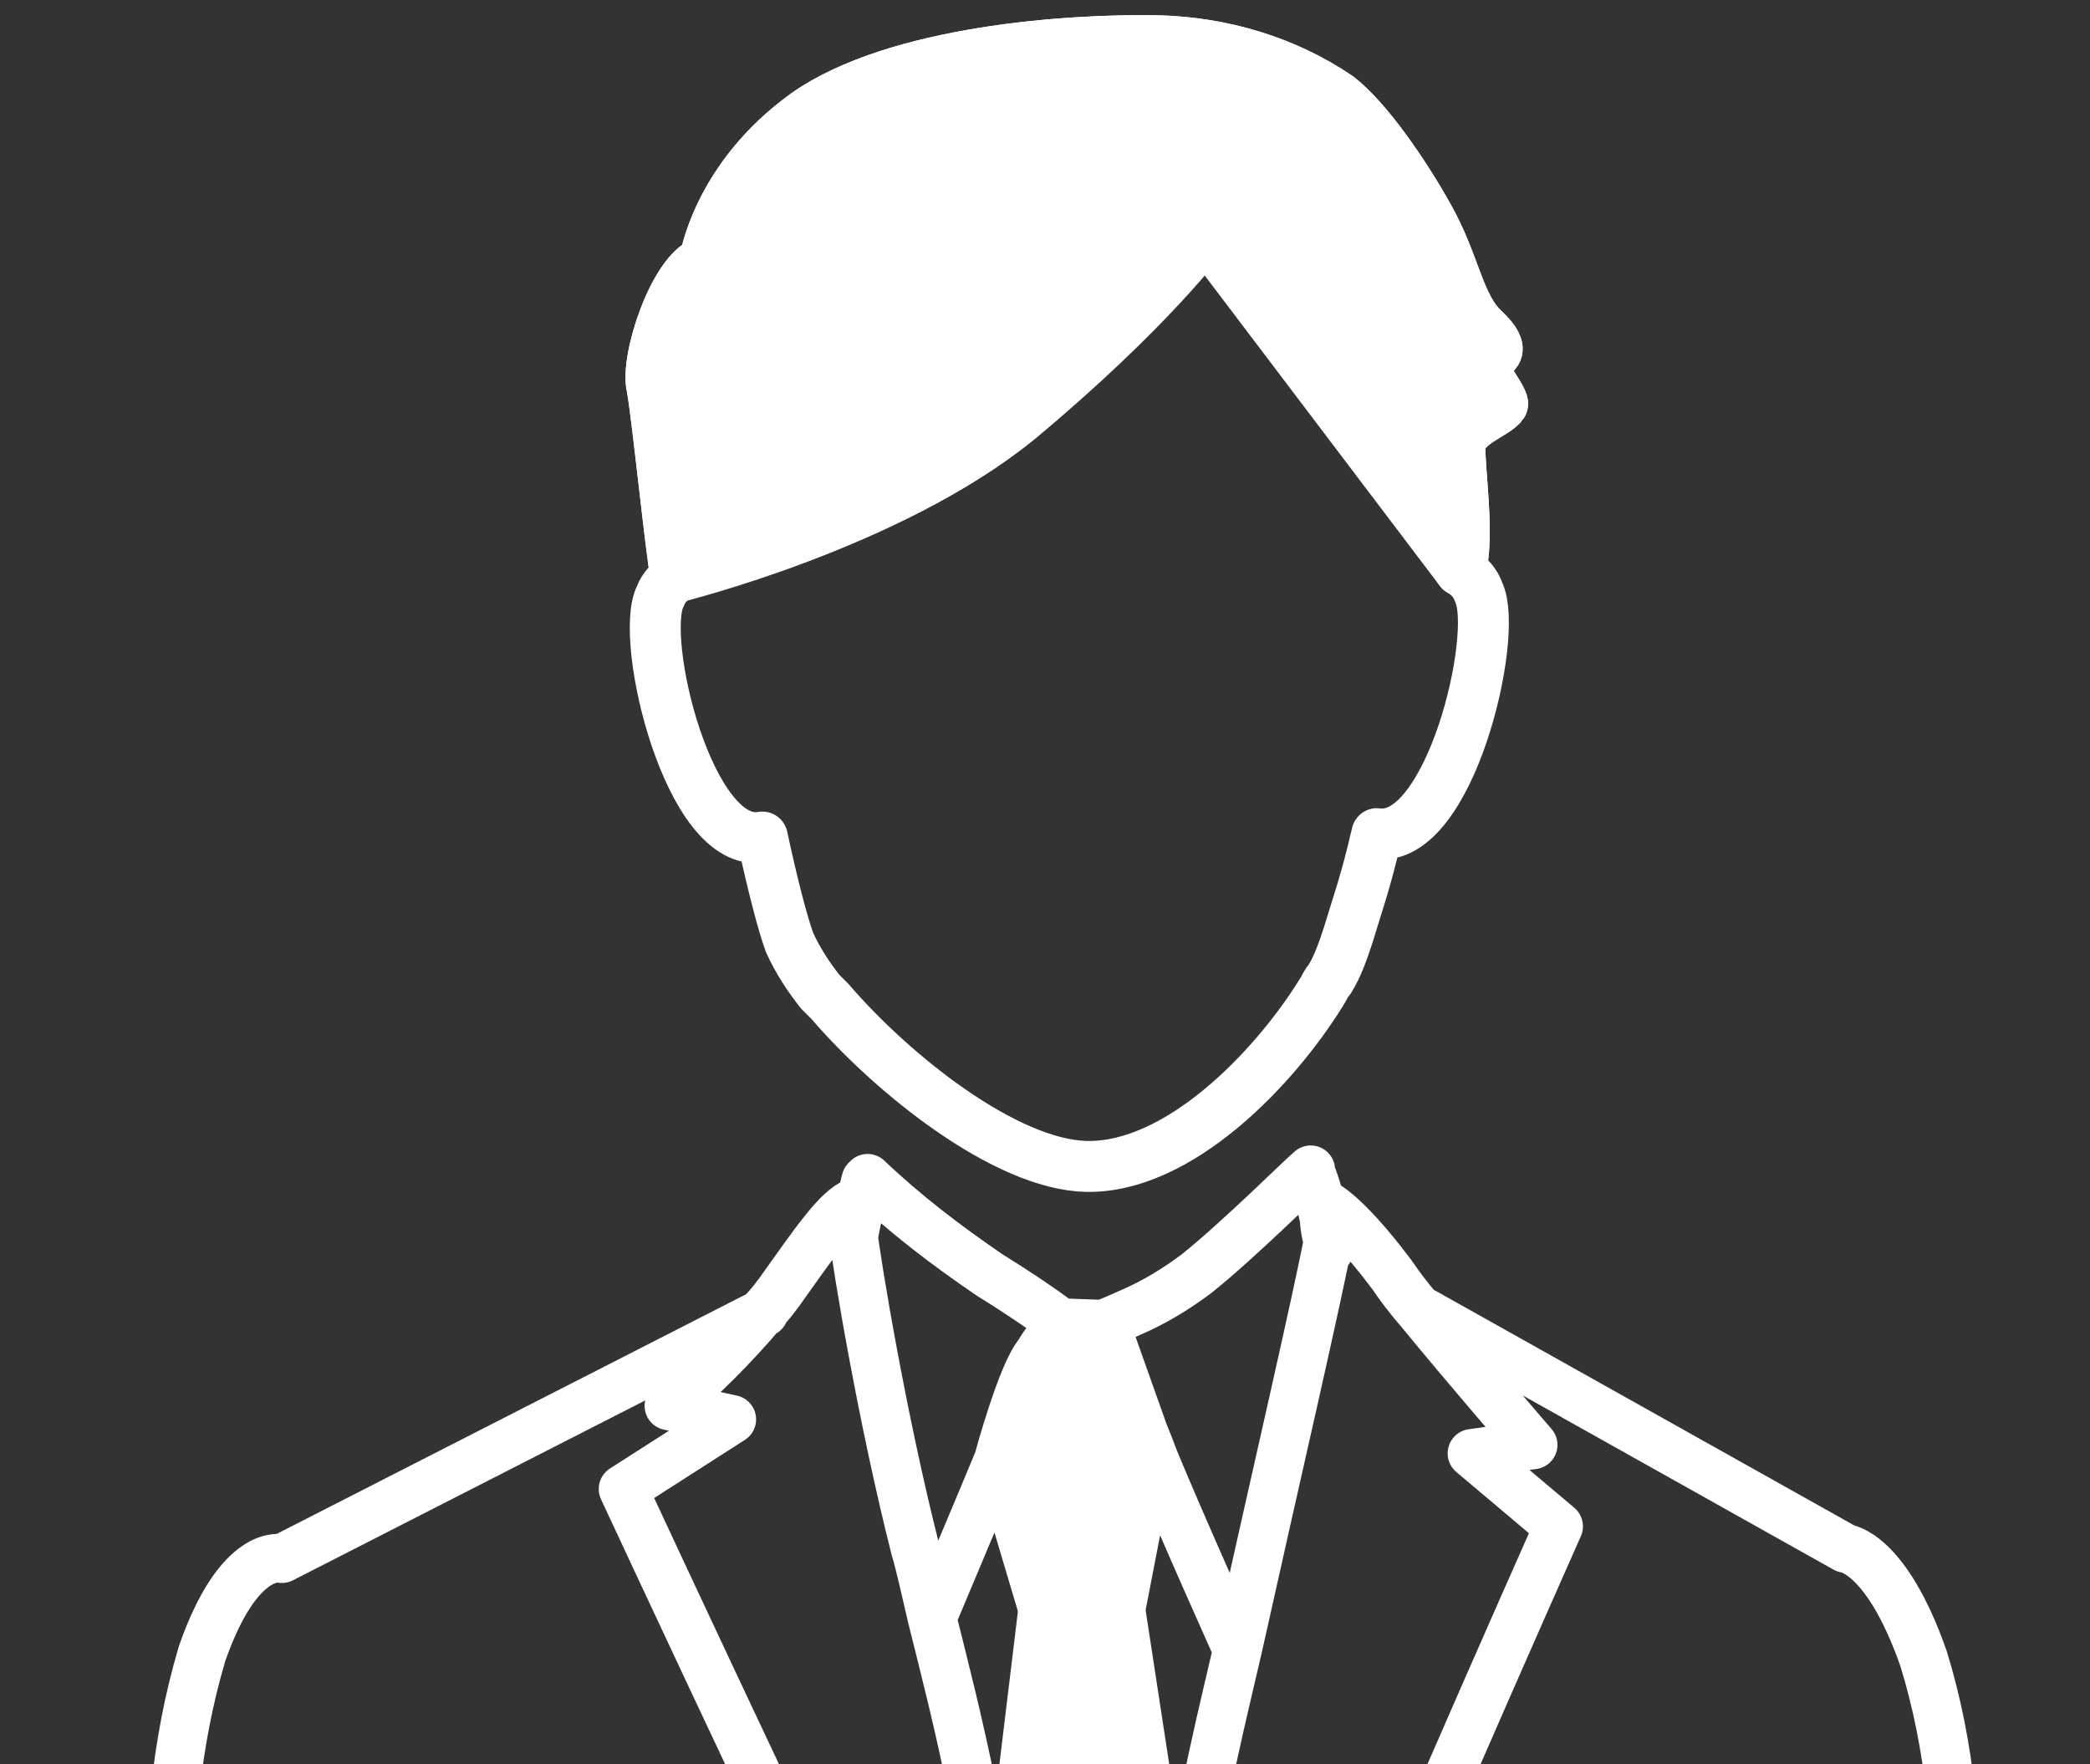
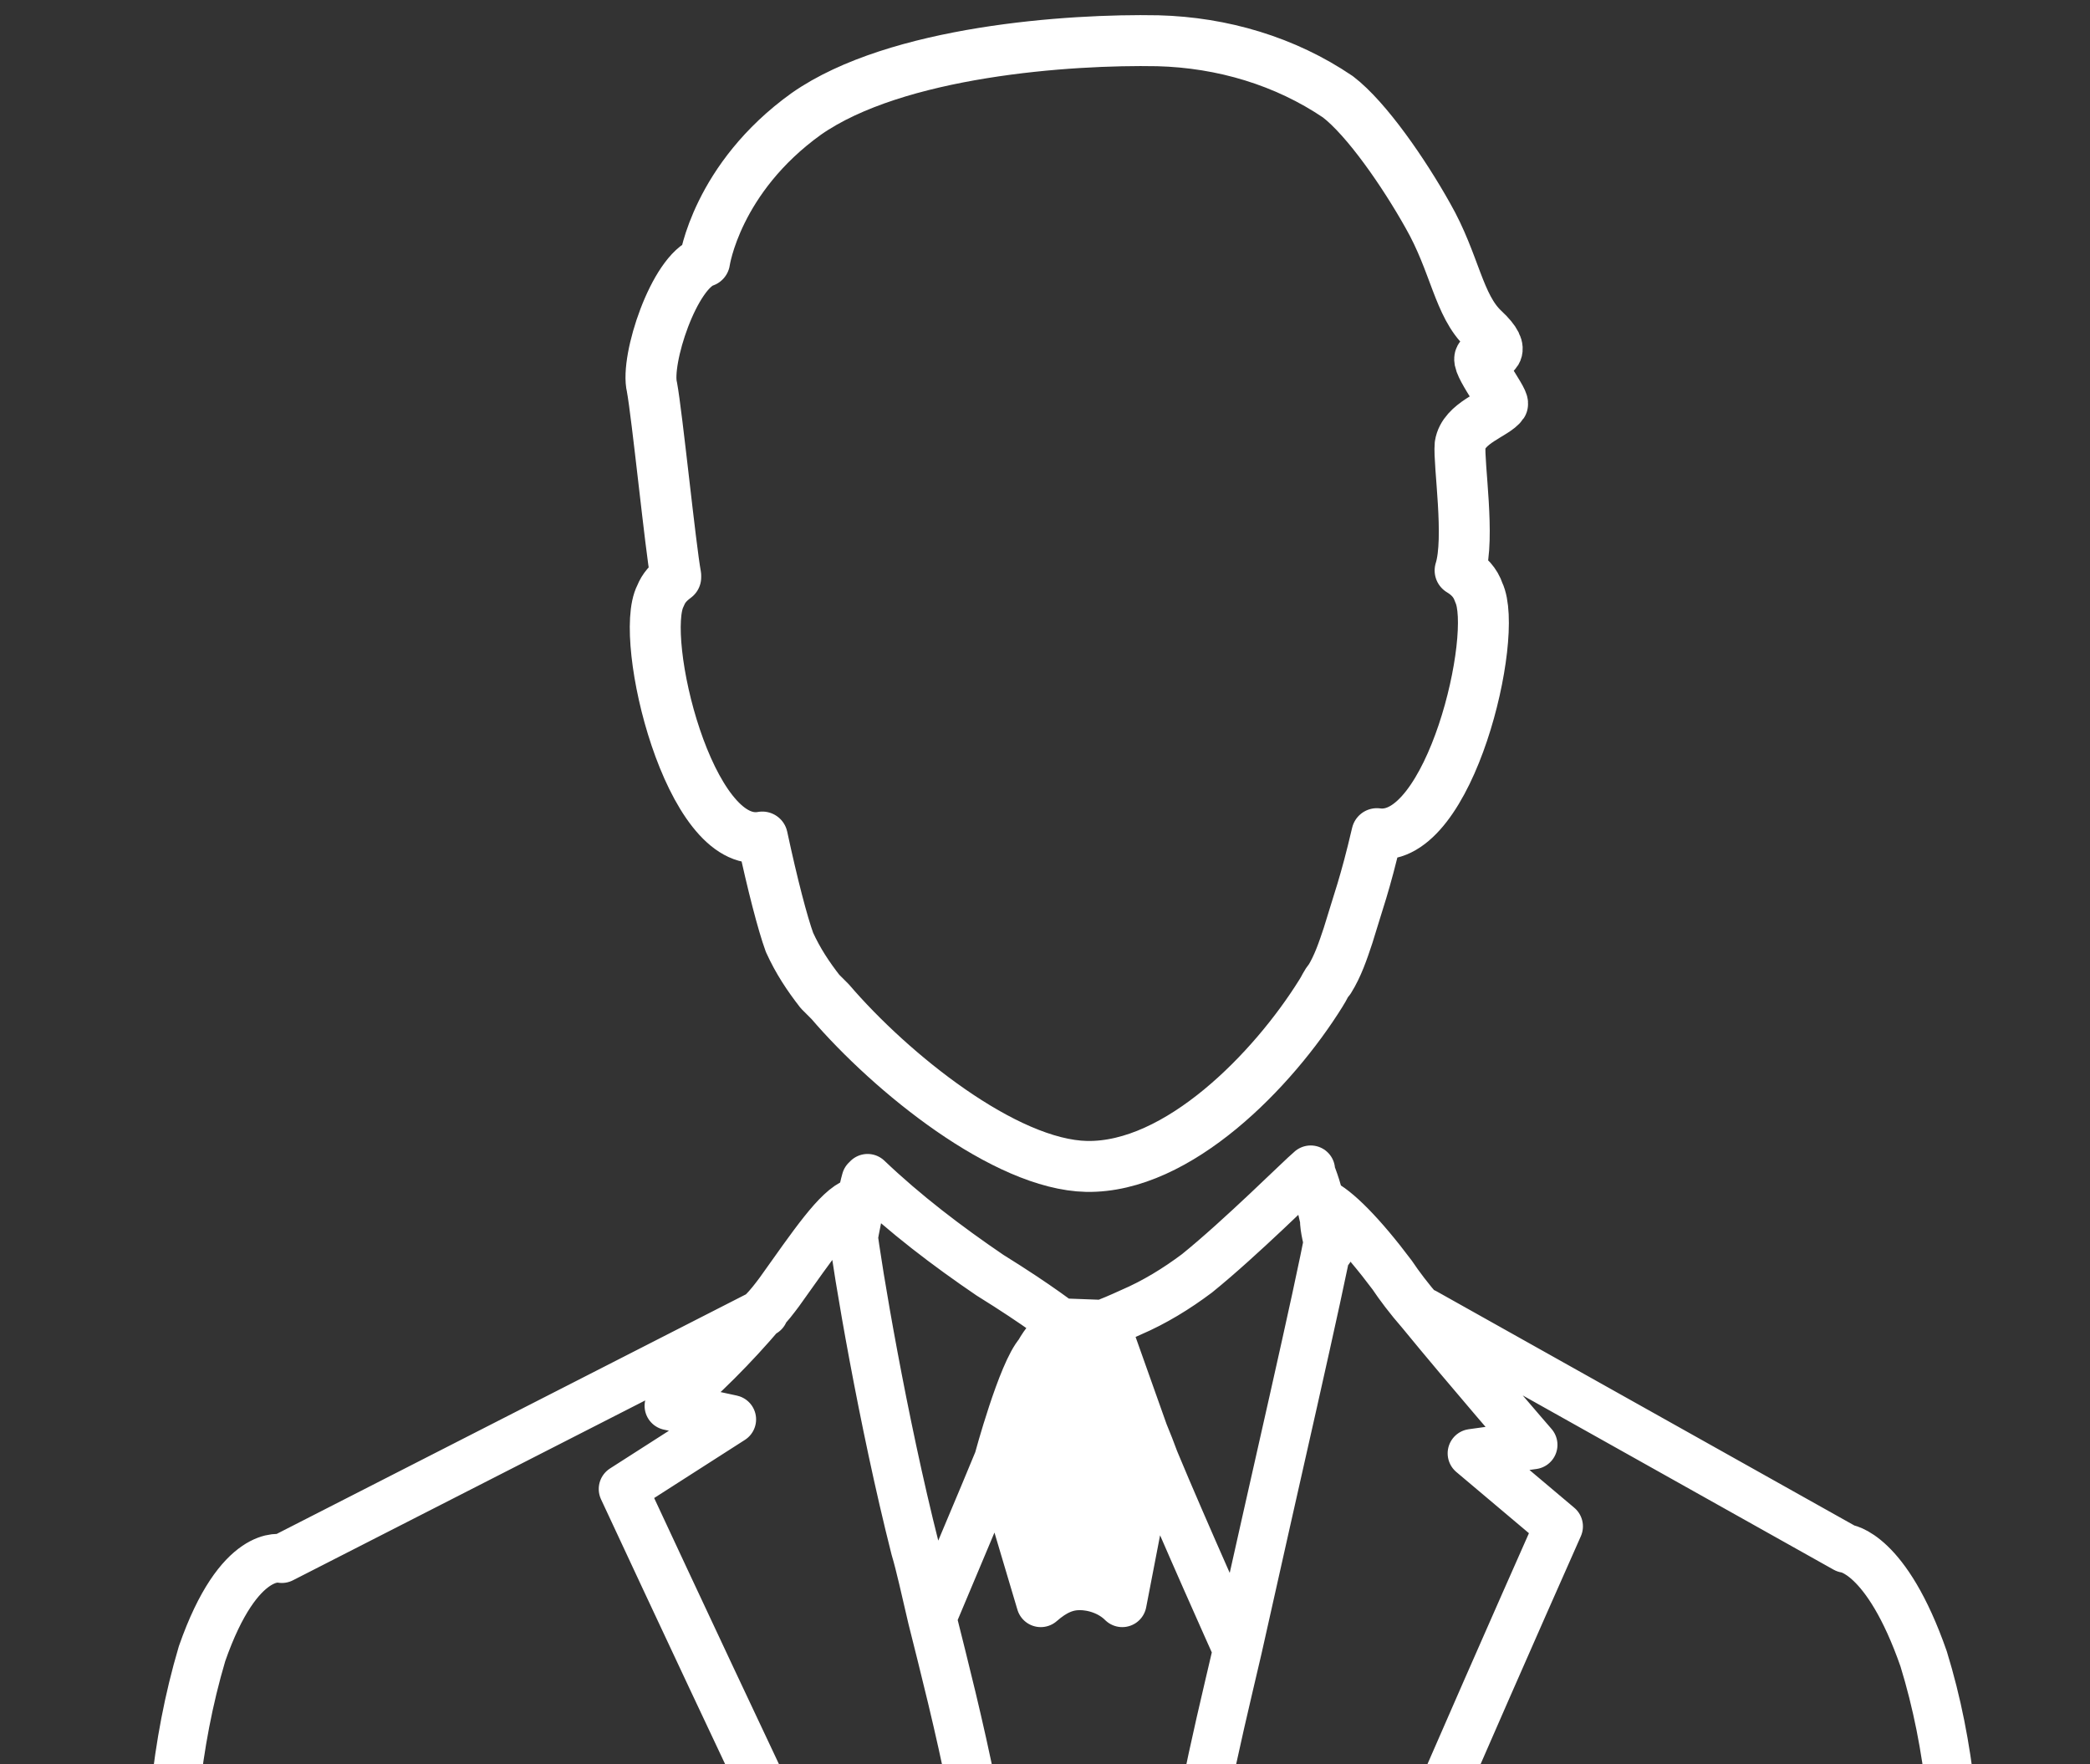
<svg xmlns="http://www.w3.org/2000/svg" version="1.1" id="レイヤー_1" x="0px" y="0px" viewBox="0 0 123.1 103.9" style="enable-background:new 0 0 123.1 103.9;" xml:space="preserve">
  <rect x="0" y="0" width="123.1" height="103.9" fill="#333333" stroke="none" />
  <style type="text/css">
	.st0{fill:none;stroke:#FFFFFF;stroke-width:2.868;stroke-linecap:round;stroke-linejoin:round;}
	.st1{fill:#FFFFFF;stroke:#FFFFFF;stroke-width:2.803;stroke-miterlimit:10;}
	.st2{fill:none;stroke:#FFFFFF;stroke-width:3;stroke-linecap:round;stroke-linejoin:round;}
	.st3{fill:#FFFFFF;}
	.st4{fill:#FFFFFF;stroke:#FFFFFF;stroke-width:3;stroke-linecap:round;stroke-linejoin:round;}
</style>
  <title>アセット 2</title>
  <path class="st0" d="M51,69.5c-0.2,0.7-0.3,1.5-0.5,2.2c-0.1,0.5-0.2,1-0.3,1.6 M78.3,73.6C78.2,73,78,72.4,78,71.8  c-0.2-0.9-0.4-1.7-0.7-2.5 M63.1,78.4c-0.5,0-0.4,0-0.4,0c-1.5-0.2-2.9,4.6-3.7,7.2c0,0.1-0.1,0.3-0.2,0.4c-0.9,2.2-2.9,6.9-3.9,9.3   M72.8,97c0,0-3.1-6.9-4.8-11c-0.4-1.1-0.8-2-1-2.5c-1-2.7-2.2-5-3.3-5.1 M51.1,69.4c2.2,2.1,4.7,4,7.2,5.7c2.9,1.8,4.3,2.9,4.8,3.3  l0.2,0.2l0.3-0.1l0,0c0.6-0.2,1.7-0.6,3-1.2c1.4-0.6,2.7-1.4,3.9-2.3c2.6-2.1,6.1-5.6,6.7-6.1 M50.2,72.3c0.3,2.5,1.8,11.4,3.7,18.9  c0.3,1,0.6,2.4,1,4.1c0.7,2.8,1.6,6.3,2.4,10.3 M78.3,72.7c-0.6,3.3-3.2,14.5-5.4,24.4c-0.7,3-1.4,5.9-1.9,8.5 M84.9,105.6  c3.7-8.5,6.9-15.7,6.9-15.7l-5.1-4.3l3.6-0.5c0,0-3.9-4.5-6.6-7.8c-0.7-0.8-1.3-1.6-1.7-2.2c-1.8-2.4-3.3-3.9-4.2-4.3 M50.4,70.8  c-1.1,0.4-2.5,2.5-4.5,5.3c-0.3,0.4-0.6,0.8-1,1.2c-1.7,2-3.5,3.8-5.5,5.5l3.7,0.8l-6.4,4.1c0,0,4,8.6,8.3,17.7 M114.9,105.6  c-0.3-2.7-0.8-5.3-1.6-7.9c-2.2-6.3-4.6-6.5-4.6-6.5L83.9,77.3 M45,77.3L16.6,91.8c0,0-2.5-0.7-4.7,5.6c-0.8,2.7-1.3,5.4-1.6,8.2   M65.1,78l-2.7-0.1c0,0-0.2,0.7-1.2,1.8S58.8,86,58.8,86l2.5,8.4c0.8-0.7,1.5-1,2.3-1c0.8,0,1.8,0.3,2.5,1c0.6-3.1,1.2-6.2,1.7-8.8  L65.1,78z" />
-   <polyline class="st1" points="60,106.2 61.5,93.8 65.9,93.8 67.8,106.2 " />
  <path class="st2" d="M87.3,21c0.6,0,1.6-0.2,0.1-1.6s-1.7-3.9-3.3-6.7c-1.4-2.5-3.6-5.7-5.3-7C75.7,3.6,72,2.5,68.2,2.4  C63,2.3,52.8,3,47.5,6.7c-5.3,3.8-6,8.7-6,8.7c-1.8,0.6-3.5,5.8-3.1,7.4c0.3,1.6,1.1,9.5,1.4,11.1V34l0,0c-0.4,0.3-0.7,0.6-0.9,1.1  c-1.3,2.5,1.7,15,6,14.2c0.6,2.8,1.2,5.1,1.6,6.2c0.5,1.1,1.1,2,1.8,2.9l0.6,0.6c3.6,4.2,10.3,9.6,15.1,9.7  c5.4,0.1,11-5.7,13.8-10.2c0.2-0.3,0.3-0.6,0.5-0.8c0.5-0.8,0.8-1.7,1.1-2.6c0.6-2,1-3,1.7-6c4.3,0.6,7.2-11.7,6-14.2  c-0.2-0.6-0.6-1-1.1-1.3c0.6-1.9-0.1-6.3,0-7.4c0.2-1.3,2.1-1.8,2.5-2.4C88.6,23.5,86.6,21,87.3,21z" />
  <path class="st3" d="M65.1,78l-2.7-0.1c0,0-0.2,0.7-1.2,1.8S58.8,86,58.8,86l2.5,8.4c0.8-0.7,1.5-1,2.3-1c0.8,0,1.8,0.3,2.5,1  c0.6-3.1,1.2-6.2,1.7-8.8L65.1,78z" />
-   <path class="st4" d="M86,33.6c0.6-1.9-0.1-6.3,0-7.4c0.2-1.3,2.1-1.8,2.5-2.4c0.1-0.3-1.9-2.8-1.2-2.8c0.6,0,1.6-0.2,0.1-1.6  s-1.7-3.9-3.3-6.7c-1.4-2.5-3.6-5.7-5.3-7C75.7,3.6,72,2.5,68.2,2.4C63,2.3,52.8,3,47.5,6.7c-5.3,3.8-6,8.7-6,8.7  c-1.8,0.6-3.5,5.8-3.1,7.4c0.3,1.6,1.1,9.5,1.4,11.1V34c0,0,12.6-3.1,20.2-9.3c7.8-6.5,11-10.9,11-10.9L86,33.6z" />
</svg>